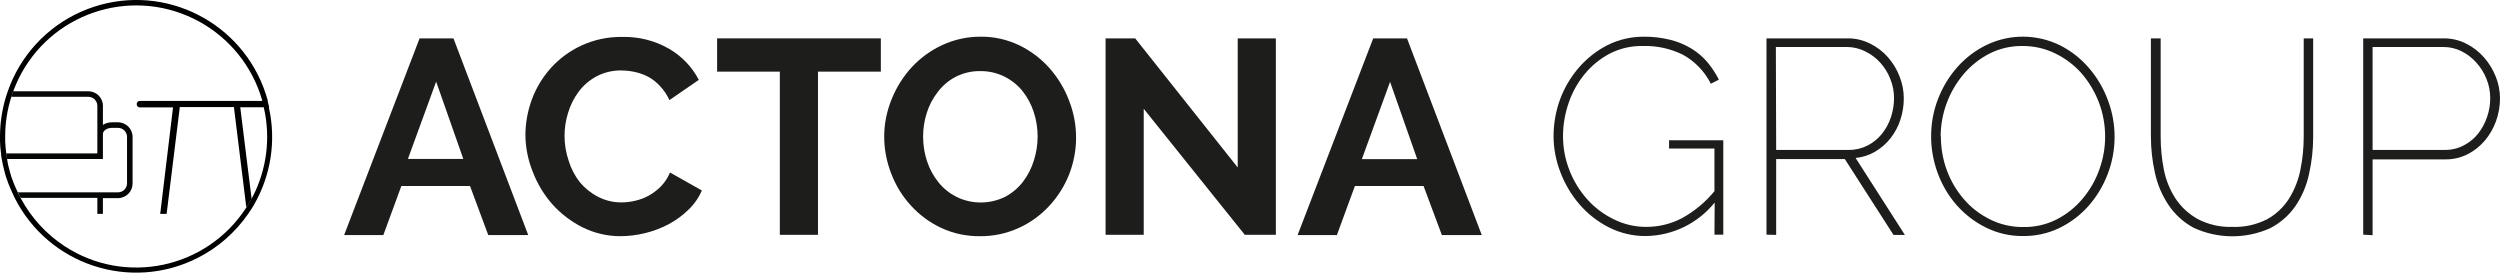
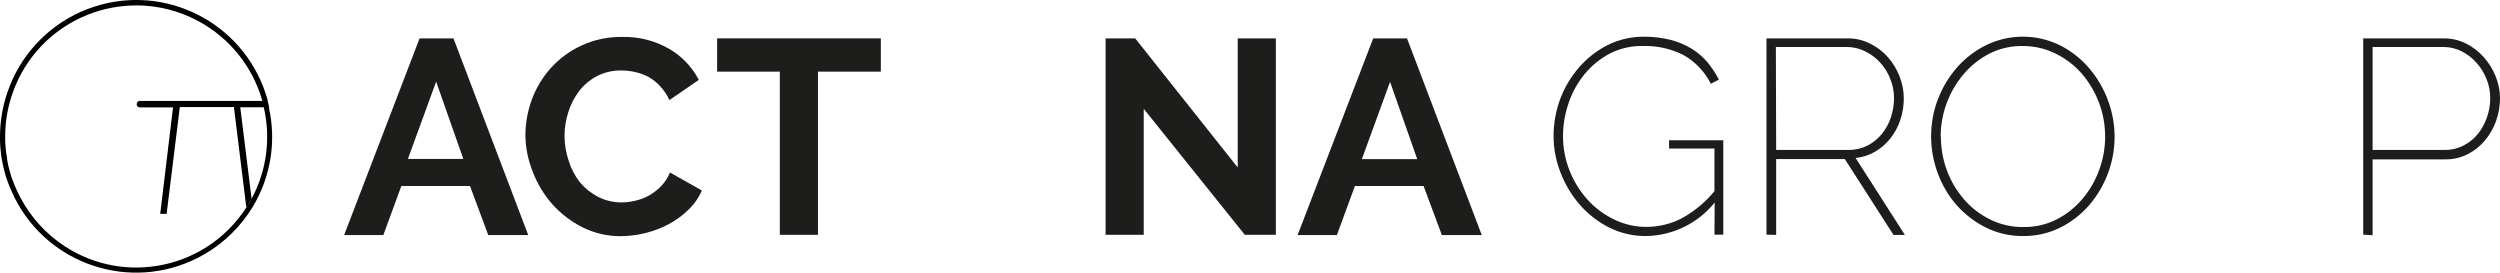
<svg xmlns="http://www.w3.org/2000/svg" id="Ebene_2" viewBox="0 0 327.7 35.74">
  <defs>
    <style>.cls-1{fill:none;}.cls-2{fill:#050606;}.cls-3{fill:#1d1d1b;}</style>
  </defs>
  <g id="Ebene_1-2">
    <g id="Layer_2">
      <g id="Layer_1-2">
        <path class="cls-3" d="m55,5.03h4.44l9.8,25.78h-5.24l-2.39-6.43h-9l-2.36,6.43h-5.14l9.89-25.78Zm5.73,15.8l-3.56-10.13-3.7,10.13h7.26Z" />
        <path class="cls-3" d="m68.87,17.67c.01-1.58.3-3.15.85-4.64.56-1.52,1.41-2.92,2.49-4.12,1.12-1.24,2.48-2.24,4-2.94,1.68-.78,3.52-1.16,5.37-1.13,2.16-.05,4.28.49,6.15,1.57,1.65.96,2.99,2.37,3.87,4.06l-3.85,2.65c-.31-.67-.72-1.29-1.23-1.83-.44-.48-.95-.89-1.52-1.21-.55-.29-1.14-.5-1.75-.64-.58-.13-1.18-.2-1.78-.2-1.14-.03-2.27.24-3.28.77-.91.49-1.71,1.17-2.33,2-.62.83-1.09,1.76-1.39,2.76-.31.98-.47,2.01-.47,3.04,0,1.12.19,2.23.55,3.29.31,1.01.81,1.95,1.45,2.78.66.79,1.48,1.45,2.4,1.92.95.49,2,.74,3.07.73.61,0,1.22-.08,1.81-.22.63-.14,1.24-.37,1.8-.69.58-.33,1.12-.74,1.58-1.22.5-.52.89-1.12,1.16-1.79l4.18,2.36c-.42.97-1.03,1.84-1.8,2.56-.76.74-1.63,1.37-2.57,1.87-.97.51-2,.9-3.07,1.16-1.05.26-2.12.39-3.2.4-1.73.01-3.45-.39-5-1.16-1.49-.75-2.82-1.76-3.94-3-1.1-1.25-1.97-2.68-2.57-4.24-.63-1.55-.97-3.21-.98-4.89Z" />
        <path class="cls-3" d="m115.46,9.39h-8.24v21.39h-5V9.39h-8.22v-4.36h21.46v4.36Z" />
-         <path class="cls-3" d="m128.46,30.96c-1.78.02-3.53-.35-5.14-1.11-1.5-.71-2.84-1.71-3.95-2.94-1.11-1.22-1.98-2.64-2.56-4.19-.6-1.54-.91-3.18-.91-4.83,0-1.7.35-3.37,1-4.94.62-1.54,1.52-2.96,2.65-4.18,1.13-1.21,2.49-2.19,4-2.88,1.57-.72,3.27-1.09,5-1.08,1.77-.02,3.51.38,5.1,1.15,1.5.73,2.84,1.75,3.94,3,1.09,1.24,1.96,2.67,2.54,4.22,1.23,3.12,1.23,6.59,0,9.71-.61,1.53-1.5,2.93-2.63,4.14-1.13,1.21-2.49,2.19-4,2.87-1.58.71-3.3,1.08-5.04,1.06Zm-7.46-13.07c0,1.1.17,2.19.51,3.23.33,1,.83,1.94,1.49,2.76.64.8,1.45,1.45,2.36,1.92,2.02.99,4.37.99,6.39,0,.92-.49,1.73-1.17,2.36-2,.63-.83,1.11-1.77,1.41-2.77.33-1.01.49-2.07.49-3.14,0-1.1-.17-2.2-.52-3.24-.33-1-.83-1.93-1.49-2.75-.64-.79-1.45-1.42-2.36-1.87-.98-.48-2.05-.72-3.14-.71-1.12-.02-2.23.24-3.23.75-.93.48-1.73,1.17-2.36,2-.64.83-1.13,1.76-1.44,2.76-.31.99-.47,2.02-.47,3.06Z" />
        <path class="cls-3" d="m149.92,14.26v16.52h-5V5.03h3.88l13.44,16.92V5.03h5v25.75h-4.07l-13.25-16.52Z" />
        <path class="cls-3" d="m180,5.03h4.43l9.8,25.78h-5.23l-2.4-6.43h-9l-2.36,6.43h-5.15l9.91-25.78Zm5.77,15.83l-3.56-10.13-3.7,10.13h7.26Z" />
        <path class="cls-3" d="m224.76,26.55c-2.2,2.73-5.5,4.34-9,4.39-1.69.02-3.37-.38-4.88-1.14-1.46-.75-2.76-1.76-3.83-3-1.07-1.24-1.91-2.66-2.5-4.19-.59-1.51-.9-3.11-.91-4.73,0-1.67.29-3.33.87-4.9.57-1.53,1.42-2.94,2.49-4.17,1.05-1.2,2.32-2.19,3.74-2.91,1.47-.73,3.1-1.1,4.74-1.09,1.19-.01,2.37.13,3.52.42.97.25,1.89.64,2.75,1.16.78.48,1.48,1.08,2.07,1.78.58.7,1.08,1.46,1.49,2.27l-1.05.54c-.81-1.61-2.09-2.94-3.67-3.81-1.61-.79-3.39-1.19-5.19-1.14-1.53-.04-3.04.3-4.4,1-1.27.67-2.39,1.59-3.3,2.7-.92,1.13-1.63,2.41-2.09,3.79-.48,1.4-.73,2.86-.73,4.34,0,1.54.29,3.07.86,4.5.54,1.39,1.33,2.66,2.32,3.77.97,1.09,2.15,1.97,3.46,2.61,1.33.66,2.8,1.01,4.29,1,1.61,0,3.19-.38,4.62-1.12,1.65-.9,3.11-2.11,4.3-3.56v-5.59h-5.95v-1.08h7.11v12.37h-1.16l.03-4.21Z" />
        <path class="cls-3" d="m231.55,30.76V5.03h10.59c1.04-.02,2.07.22,3,.69.89.44,1.69,1.04,2.34,1.79.65.74,1.17,1.6,1.52,2.52.36.91.55,1.89.55,2.87,0,.96-.15,1.92-.46,2.83-.28.86-.72,1.67-1.28,2.39-.55.7-1.23,1.29-2,1.75-.79.46-1.67.75-2.58.83l6.46,10.09h-1.49l-6.38-9.94h-9v9.94l-1.27-.03Zm1.27-11.11h9.54c.85.01,1.69-.19,2.45-.58.72-.37,1.36-.89,1.87-1.52.52-.65.92-1.39,1.18-2.18.27-.81.41-1.65.41-2.5,0-.86-.16-1.72-.49-2.52-.3-.79-.75-1.51-1.32-2.14-.56-.62-1.24-1.13-2-1.49-.74-.37-1.56-.56-2.39-.56h-9.29l.04,13.49Z" />
        <path class="cls-3" d="m265.18,30.94c-1.7.02-3.38-.37-4.9-1.13-1.45-.72-2.74-1.72-3.81-2.93-1.08-1.23-1.91-2.65-2.47-4.18-.57-1.54-.87-3.17-.87-4.82,0-1.69.3-3.37.92-4.94.59-1.53,1.45-2.94,2.54-4.17,1.07-1.2,2.36-2.18,3.81-2.88,3.06-1.47,6.63-1.44,9.67.07,1.45.74,2.74,1.76,3.79,3,1.06,1.24,1.89,2.66,2.45,4.19,1.18,3.13,1.16,6.59-.05,9.71-.59,1.53-1.44,2.94-2.53,4.17-1.07,1.2-2.37,2.17-3.81,2.87-1.48.7-3.1,1.06-4.74,1.04Zm-10.77-13.06c0,1.52.26,3.03.79,4.46.51,1.39,1.27,2.67,2.24,3.79.95,1.1,2.11,1.99,3.41,2.63,1.34.67,2.83,1.01,4.33,1,1.53.03,3.04-.31,4.41-1,1.31-.67,2.47-1.6,3.41-2.73.95-1.13,1.69-2.42,2.18-3.81.5-1.38.76-2.84.76-4.31,0-1.53-.27-3.04-.81-4.47-.53-1.38-1.29-2.67-2.25-3.79-.96-1.09-2.12-1.98-3.43-2.62-1.33-.66-2.79-1-4.27-1-1.53-.03-3.04.31-4.41,1-1.3.67-2.45,1.59-3.39,2.7-1.92,2.28-2.98,5.15-3,8.13l.03.02Z" />
-         <path class="cls-3" d="m292.58,29.74c1.59.07,3.17-.28,4.59-1,1.17-.64,2.16-1.58,2.88-2.71.72-1.16,1.23-2.45,1.49-3.79.29-1.42.43-2.86.43-4.3V5.03h1.24v12.88c0,1.66-.18,3.32-.55,4.94-.32,1.5-.93,2.92-1.79,4.18-.84,1.21-1.97,2.19-3.27,2.87-3.21,1.45-6.9,1.43-10.09-.06-1.32-.72-2.45-1.75-3.28-3-.84-1.27-1.44-2.68-1.76-4.17-.35-1.57-.53-3.17-.53-4.78V5.03h1.28v12.88c0,1.47.14,2.94.43,4.38.27,1.33.78,2.6,1.52,3.74.74,1.11,1.73,2.02,2.89,2.67,1.39.73,2.95,1.09,4.52,1.04Z" />
        <path class="cls-3" d="m309.77,30.76V5.03h10.56c1.02-.01,2.03.23,2.94.69.88.44,1.67,1.05,2.32,1.79.66.74,1.18,1.6,1.55,2.52.37.91.56,1.89.56,2.87,0,1.02-.18,2.04-.53,3-.34.93-.83,1.79-1.47,2.54-.63.74-1.39,1.34-2.25,1.78-.9.45-1.89.68-2.9.67h-9.55v9.94l-1.23-.07Zm1.23-11.11h9.48c.88.01,1.75-.2,2.52-.62.72-.38,1.35-.9,1.85-1.54.5-.64.89-1.37,1.15-2.14.28-.8.42-1.64.42-2.48,0-.86-.16-1.72-.49-2.52-.31-.79-.76-1.51-1.33-2.14-.55-.62-1.2-1.12-1.94-1.49-.73-.37-1.55-.56-2.37-.56h-9.29v13.49Z" />
        <path class="cls-1" d="m16.65,24.03v-6.08c0-.65-.52-1.18-1.17-1.19,0,0,0,0-.01,0h-.8c-.64,0-1.18.37-1.18.8v3.28H.93c.1.57.23,1.14.38,1.69.06.22.13.45.2.67.24.68.51,1.35.83,2h13.13c.65,0,1.17-.52,1.18-1.17Z" />
        <path class="cls-1" d="m.67,17.89v.6c0,.55.07,1.09.14,1.62h11.95v-6.24c0-.65-.53-1.18-1.18-1.18,0,0,0,0-.01,0H1.48c-.53,1.66-.8,3.4-.81,5.14v.06Z" />
-         <path class="cls-2" d="m11.57,12.69c.65,0,1.18.52,1.19,1.17,0,0,0,0,0,.01v6.24H.82c0,.25.07.49.11.73h12.56v-3.28c0-.43.54-.8,1.18-.8h.8c.65,0,1.18.53,1.18,1.18,0,0,0,0,0,.01v6.08c0,.65-.53,1.18-1.18,1.18H2.34c.12.25.24.49.37.73h10.05v2.09h.73v-2.06h2c1.06-.02,1.9-.88,1.89-1.94v-6.08c0-1.06-.85-1.91-1.91-1.92h-.8c-.42,0-.83.11-1.18.34v-2.5c0-1.06-.86-1.91-1.92-1.91H1.73c-.09.24-.17.48-.25.73h10.09Z" />
        <path class="cls-1" d="m12.76,28.03h.73v-2.06h2c1.06-.02,1.9-.88,1.89-1.94v-6.08c0-1.06-.85-1.91-1.91-1.92h-.8c-.42,0-.83.11-1.18.34v-2.5c0-1.06-.86-1.91-1.92-1.91H1.73c-.09.24-.17.48-.25.73-.53,1.66-.8,3.4-.81,5.14v.66c0,.55.07,1.09.14,1.62,0,.25.07.49.11.73.1.57.23,1.14.38,1.69.06.22.13.45.2.67.24.68.51,1.35.83,2,.12.25.24.49.37.73h10.06v2.1Z" />
-         <path class="cls-1" d="m32.93,26.11c0-.1.12-.19.17-.29,1.88-3.61,2.42-7.77,1.51-11.74h-3.17l1.49,12.03Z" />
-         <path class="cls-1" d="m34.1,12.29C31.01,3.32,21.24-1.45,12.27,1.63,7.95,3.12,4.41,6.26,2.41,10.35c-.1.22-.21.44-.3.67s-.26.62-.38.94-.17.48-.25.73c-.53,1.66-.8,3.4-.81,5.14v.66c0,.55.07,1.09.14,1.62,0,.25.07.49.11.73.1.57.23,1.14.38,1.69.06.22.13.45.2.67.24.68.51,1.35.83,2,.12.25.24.49.37.73,4.45,8.37,14.84,11.54,23.21,7.09,2.56-1.36,4.74-3.35,6.32-5.79l-1.62-13.15h-7.09l-1.73,13.95h-.79l1.73-14h-4.4c-.23-.04-.39-.25-.35-.48.03-.18.17-.32.35-.35h16.07v-.11c-.11-.24-.2-.52-.3-.8Z" />
+         <path class="cls-1" d="m32.93,26.11h-3.17l1.49,12.03Z" />
        <path d="m17.92,13.67c0,.23.18.41.41.41h4.35l-1.68,13.95h.84l1.73-14h7.09l1.63,13.19c0-.08.11-.15.15-.23.2-.3.37-.62.54-.93l-1.49-12h3.17c-.06-.28-.13-.55-.21-.83h-16.12c-.23,0-.41.18-.41.41,0,.01,0,.02,0,.03Z" />
        <path d="m35.29,14.08c-.06-.28-.12-.55-.2-.83v-.11c-.08-.29-.17-.57-.26-.85C31.76,2.93,21.68-2.18,12.31.89,7.6,2.43,3.75,5.86,1.67,10.35c-.1.22-.2.44-.29.67s-.25.62-.36.94-.17.48-.24.73c-.51,1.67-.77,3.4-.78,5.14v.66c.01.54.06,1.08.13,1.62,0,.25.06.49.1.73.1.57.22,1.14.37,1.69.06.22.12.45.19.67.22.68.49,1.35.79,2,.11.25.22.49.34.73,4.44,8.8,15.17,12.33,23.96,7.89,2.67-1.34,4.95-3.34,6.65-5.79l.4-.6.14-.22.17-.28c2.27-3.88,2.99-8.47,2-12.86h.05Zm-2.19,11.74c-.05.1-.12.19-.17.29-.17.31-.34.63-.54.93,0,.08-.1.15-.15.23-5.17,7.94-15.8,10.19-23.74,5.02-2.43-1.58-4.42-3.76-5.79-6.32-.13-.24-.25-.48-.37-.73-.32-.65-.59-1.32-.83-2-.07-.22-.14-.45-.2-.67-.15-.54-.31-1.16-.38-1.73,0-.24-.07-.48-.11-.73-.07-.53-.12-1.08-.14-1.62v-.66c0-1.74.28-3.48.81-5.14.08-.25.16-.49.25-.73s.24-.64.38-.94.2-.45.3-.67C6.58,1.83,16.87-1.71,25.4,2.46c4.09,2,7.22,5.54,8.7,9.84.1.28.19.56.27.85v.11c.08.28.15.55.21.83.92,3.96.39,8.13-1.48,11.74Z" />
      </g>
    </g>
  </g>
</svg>